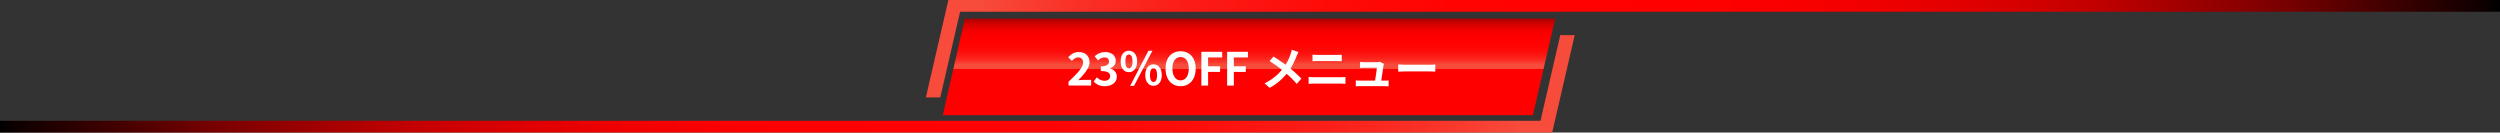
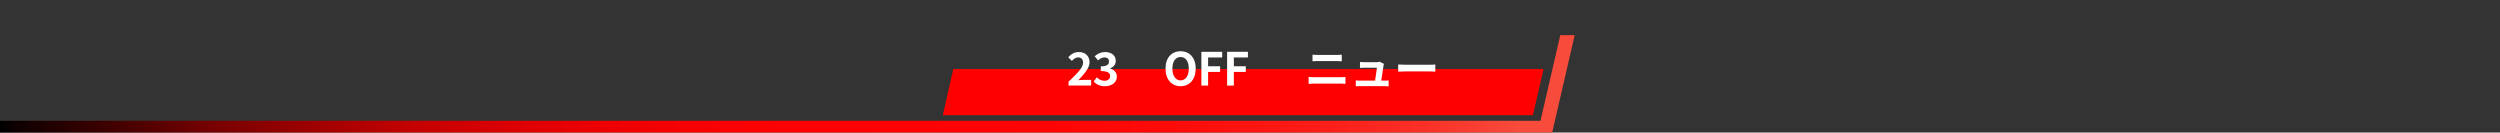
<svg xmlns="http://www.w3.org/2000/svg" xmlns:xlink="http://www.w3.org/1999/xlink" viewBox="0 0 1921 101.84">
  <rect x="0" y="0" width="1921" height="101.84" fill="#333333" stroke="none" />
  <defs>
    <style>.cls-1{fill:url(#名称未設定グラデーション_31);}.cls-2{fill:url(#名称未設定グラデーション_31-2);}.cls-3{fill:url(#名称未設定グラデーション_31-3);}.cls-4{fill:red;}.cls-5{fill:#fff;}</style>
    <linearGradient id="名称未設定グラデーション_31" x1="1167.48" y1="64.42" x2="-0.7" y2="64.42" gradientUnits="userSpaceOnUse">
      <stop offset="0" stop-color="#f74b3b" />
      <stop offset="0.06" stop-color="#fa3127" />
      <stop offset="0.14" stop-color="#fc1b16" />
      <stop offset="0.22" stop-color="#fe0c09" />
      <stop offset="0.31" stop-color="#ff0302" />
      <stop offset="0.45" stop-color="red" />
      <stop offset="0.52" stop-color="#fb0000" />
      <stop offset="0.59" stop-color="#f00000" />
      <stop offset="0.66" stop-color="#d00" />
      <stop offset="0.73" stop-color="#c30000" />
      <stop offset="0.79" stop-color="#a10000" />
      <stop offset="0.86" stop-color="#700" />
      <stop offset="0.92" stop-color="#450000" />
      <stop offset="0.99" stop-color="#0d0000" />
      <stop offset="1" />
    </linearGradient>
    <linearGradient id="名称未設定グラデーション_31-2" x1="1045.49" y1="4213.42" x2="-122.25" y2="4213.42" gradientTransform="translate(1799.45 4250.84) rotate(180)" xlink:href="#名称未設定グラデーション_31" />
    <linearGradient id="名称未設定グラデーション_31-3" x1="963.78" y1="49.61" x2="963.78" y2="4.45" xlink:href="#名称未設定グラデーション_31" />
  </defs>
  <g id="Layer_2" data-name="Layer 2">
    <g id="レイヤー_" data-name="レイヤー２">
      <polygon class="cls-1" points="1198.92 27 1183.71 92.83 0 92.83 0 101.83 1192.71 101.83 1210 27 1198.92 27" />
-       <polygon class="cls-2" points="722.53 74.83 737.73 9 1921 9 1921 0 728.73 0 711.45 74.83 722.53 74.83" />
-       <polygon class="cls-3" points="741.37 14.22 732.53 53.02 1186.07 53.02 1195.04 14.22 741.37 14.22" />
      <polygon class="cls-4" points="724.45 88.5 1177.88 88.5 1186.07 53.02 732.53 53.02 724.45 88.5" />
    </g>
    <g id="レイヤー_3" data-name="レイヤー 3">
      <path class="cls-5" d="M821.07,62.78c6.76-6.44,11.2-10.85,11.2-14.59,0-2.56-1.4-4.1-3.88-4.1-1.89,0-3.43,1.26-4.76,2.7l-2.8-2.8c2.38-2.56,4.69-4,8.22-4,4.9,0,8.16,3.12,8.16,7.88,0,4.41-4.06,9-8.68,13.79,1.29-.14,3-.28,4.23-.28h5.67v4.34H821.07Z" />
      <path class="cls-5" d="M840.39,62.64l2.42-3.25a8.25,8.25,0,0,0,5.77,2.66c2.63,0,4.41-1.26,4.41-3.43,0-2.45-1.5-4-7.14-4V51c4.76,0,6.3-1.57,6.3-3.74,0-2-1.26-3.12-3.46-3.12a7.1,7.1,0,0,0-4.9,2.31l-2.63-3.15A11.54,11.54,0,0,1,848.93,40c5,0,8.4,2.45,8.4,6.79,0,2.73-1.61,4.62-4.3,5.71v.17c2.9.77,5.14,2.91,5.14,6.23,0,4.62-4.16,7.32-9.1,7.32A11,11,0,0,1,840.39,62.64Z" />
-       <path class="cls-5" d="M861.11,47.17c0-5.21,2.63-8.19,6.34-8.19s6.33,3,6.33,8.19-2.59,8.3-6.33,8.3S861.11,52.39,861.11,47.17Zm9.07,0c0-3.81-1.19-5.28-2.73-5.28s-2.7,1.47-2.7,5.28,1.19,5.36,2.7,5.36S870.18,51,870.18,47.17ZM882.46,39h3.08l-14.17,27h-3ZM880,57.67c0-5.21,2.66-8.22,6.37-8.22s6.34,3,6.34,8.22-2.63,8.26-6.34,8.26S880,62.85,880,57.67Zm9.07,0c0-3.85-1.16-5.28-2.7-5.28s-2.73,1.43-2.73,5.28S884.84,63,886.38,63,889.08,61.45,889.08,57.67Z" />
      <path class="cls-5" d="M895.59,52.7c0-8.43,4.72-13.33,11.58-13.33s11.59,4.93,11.59,13.33S914,66.25,907.17,66.25,895.59,61.1,895.59,52.7Zm17.88,0c0-5.56-2.45-8.89-6.3-8.89s-6.3,3.33-6.3,8.89,2.45,9.07,6.3,9.07S913.47,58.23,913.47,52.7Z" />
      <path class="cls-5" d="M923.13,39.82h16v4.34H928.31v6.76h9.21v4.34h-9.21v10.5h-5.18Z" />
      <path class="cls-5" d="M942.91,39.82h16v4.34H948.09v6.76h9.2v4.34h-9.2v10.5h-5.18Z" />
-       <path class="cls-5" d="M996.28,43.18a52.37,52.37,0,0,1-4.69,9.52,91.67,91.67,0,0,1,8.4,7.74l-3.6,4a71,71,0,0,0-7.77-7.74,43.83,43.83,0,0,1-13,10.82L971.67,64A38.55,38.55,0,0,0,985,53.65,95.39,95.39,0,0,0,975.53,47l3-3.57c2.8,1.71,6.48,4.23,9.31,6.33a36,36,0,0,0,3.89-8.33,22.47,22.47,0,0,0,.84-3.22L997.75,40C997.3,40.84,996.63,42.38,996.28,43.18Z" />
      <path class="cls-5" d="M1009.93,59.32H1030a35.48,35.48,0,0,0,3.85-.21v5.35a37.94,37.94,0,0,0-3.85-.21h-20.09c-1.36,0-3.08.11-4.37.21V59.11C1006.92,59.21,1008.57,59.32,1009.93,59.32Zm2.66-17.12h14.49A38,38,0,0,0,1031,42v5.08c-1,0-2.66-.14-3.89-.14h-14.45c-1.33,0-2.94.07-4.13.14V42C1009.76,42.13,1011.4,42.2,1012.59,42.2Z" />
      <path class="cls-5" d="M1063.06,50.53c-.28,2.07-1.19,8.09-1.71,11.41h2.24c.91,0,2.52,0,3.43-.14v4.52c-.7,0-2.42-.11-3.36-.11h-18.41c-1.26,0-2.14,0-3.47.11V61.77c1,.1,2.24.17,3.47.17h11.34c.49-3,1.26-7.94,1.36-9.9h-9.45c-1.12,0-2.48.1-3.5.17V47.59c.91.11,2.52.21,3.47.21h9a8.09,8.09,0,0,0,2.59-.38l3.39,1.64A10.57,10.57,0,0,0,1063.06,50.53Z" />
      <path class="cls-5" d="M1080,49.76h18.8c1.64,0,3.18-.14,4.09-.21v5.5c-.84,0-2.62-.18-4.09-.18H1080c-2,0-4.34.07-5.63.18v-5.5C1075.63,49.66,1078.18,49.76,1080,49.76Z" />
    </g>
  </g>
</svg>